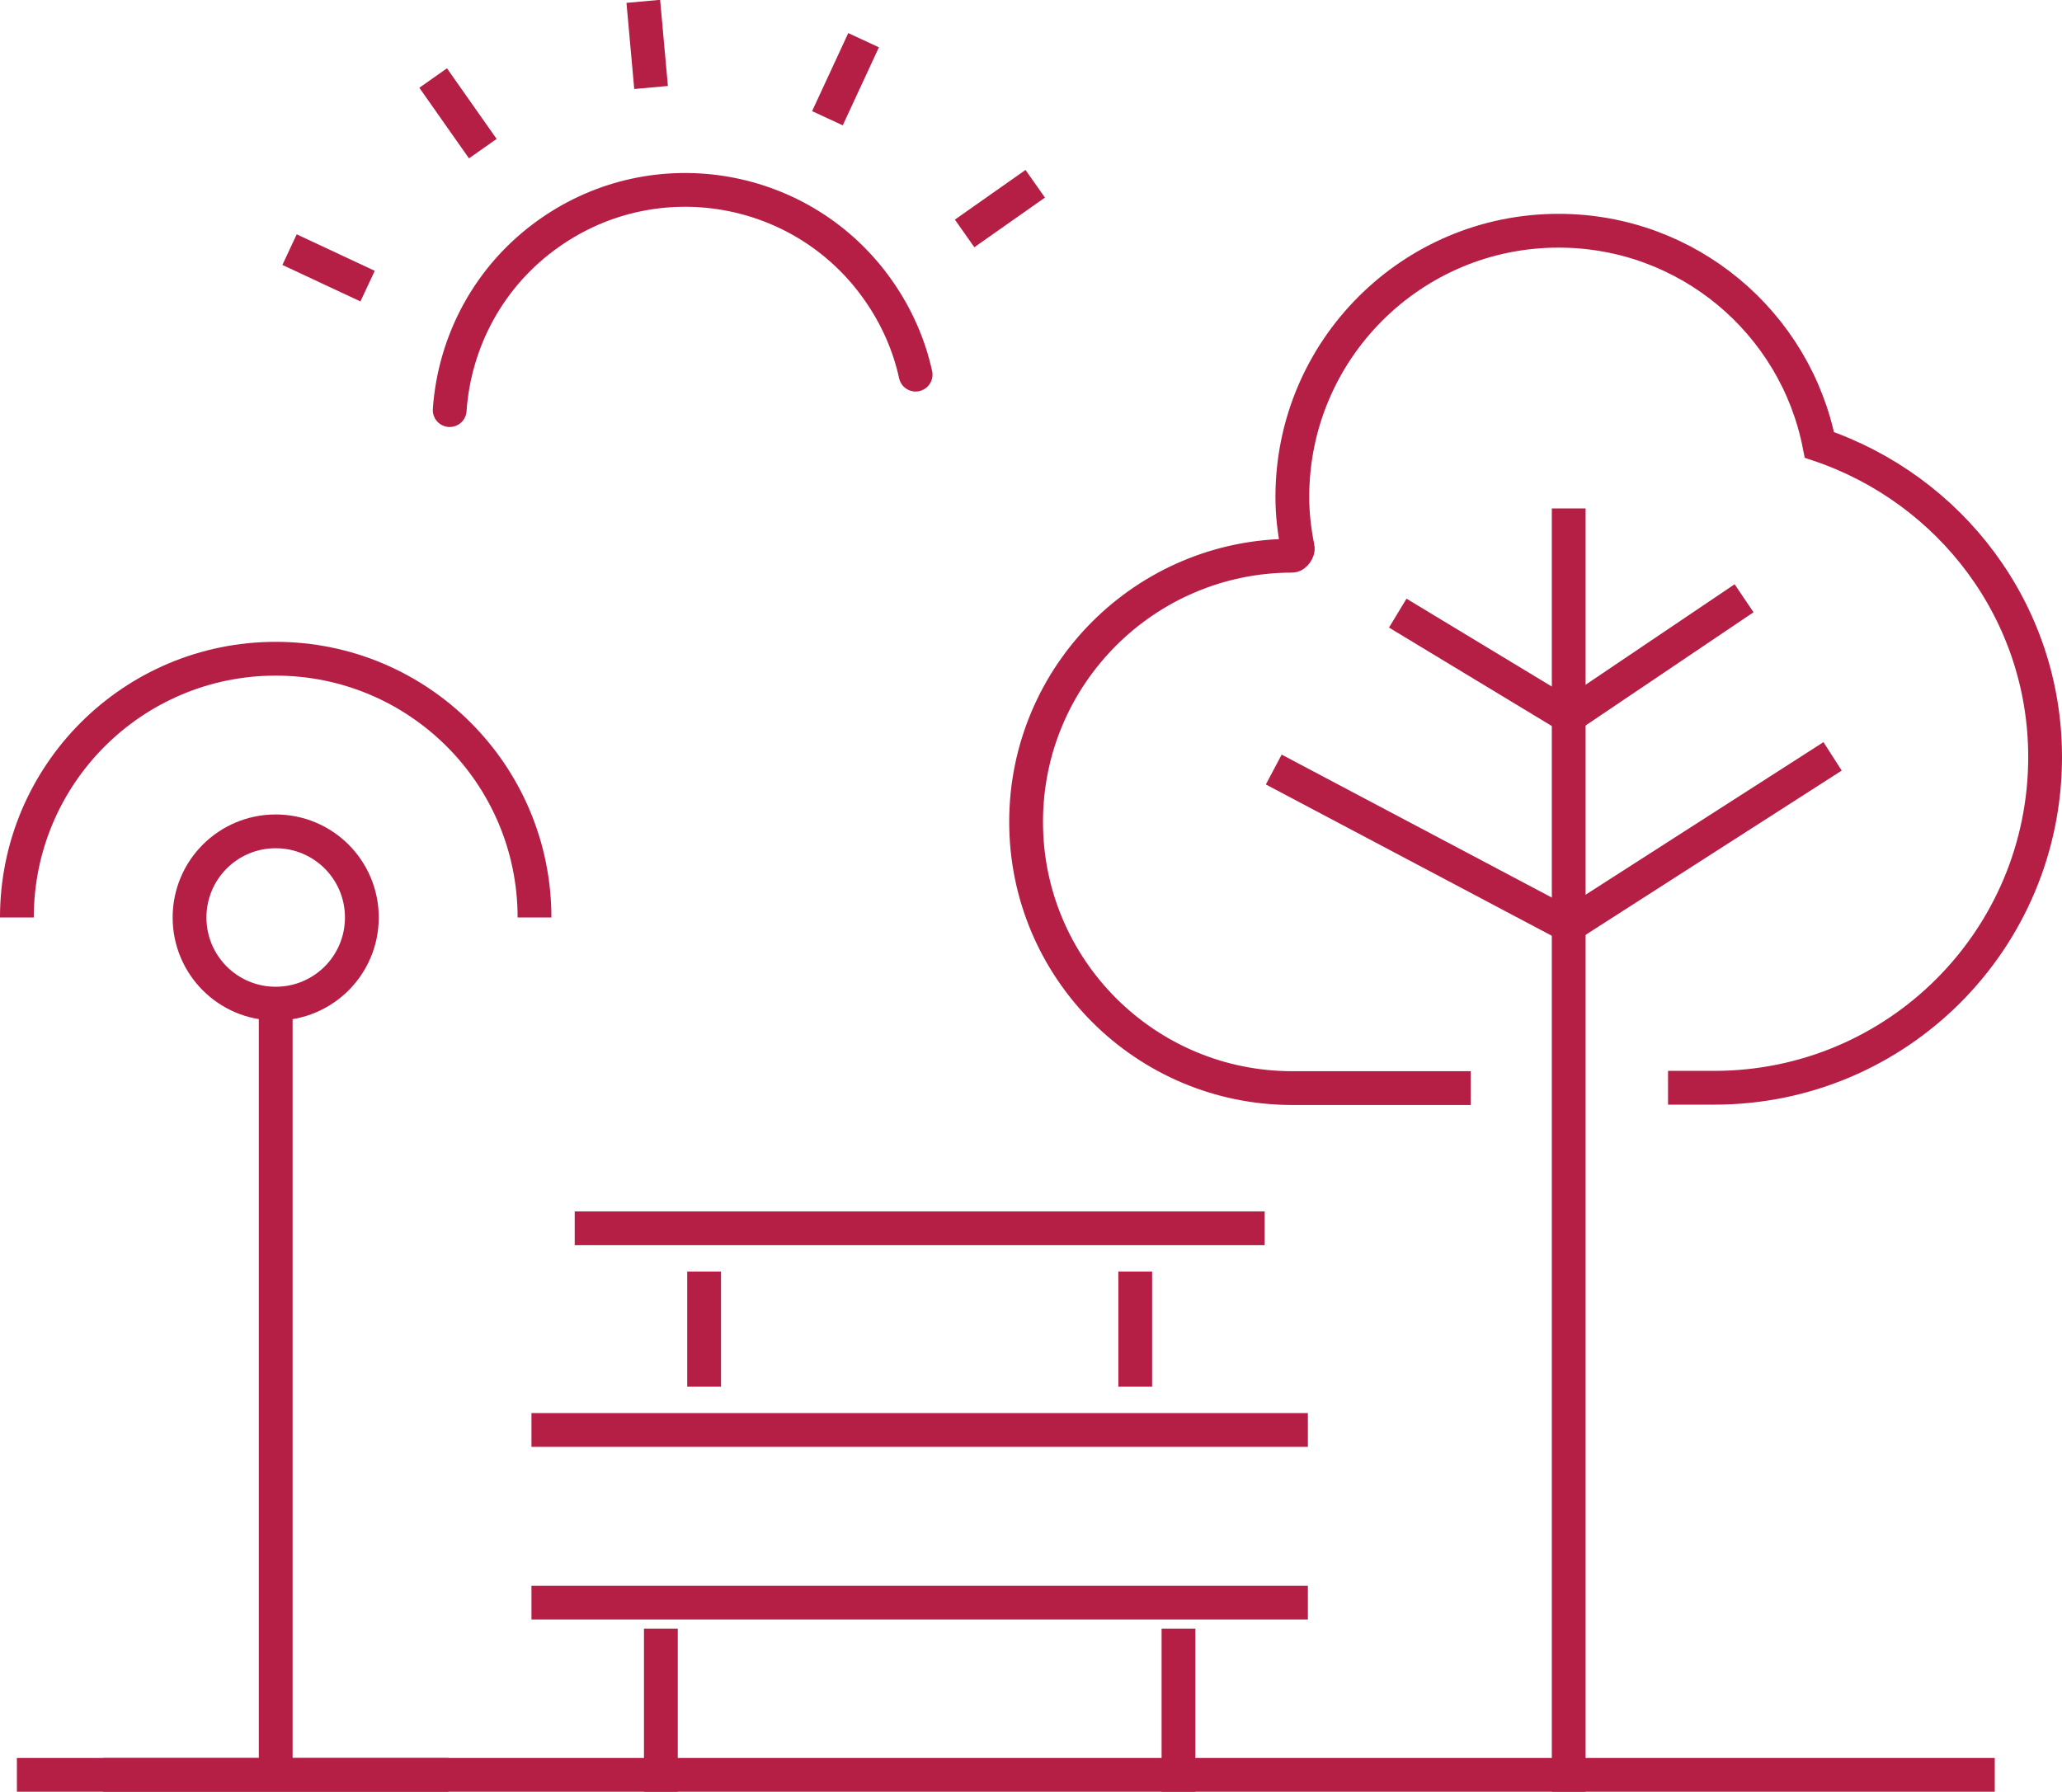
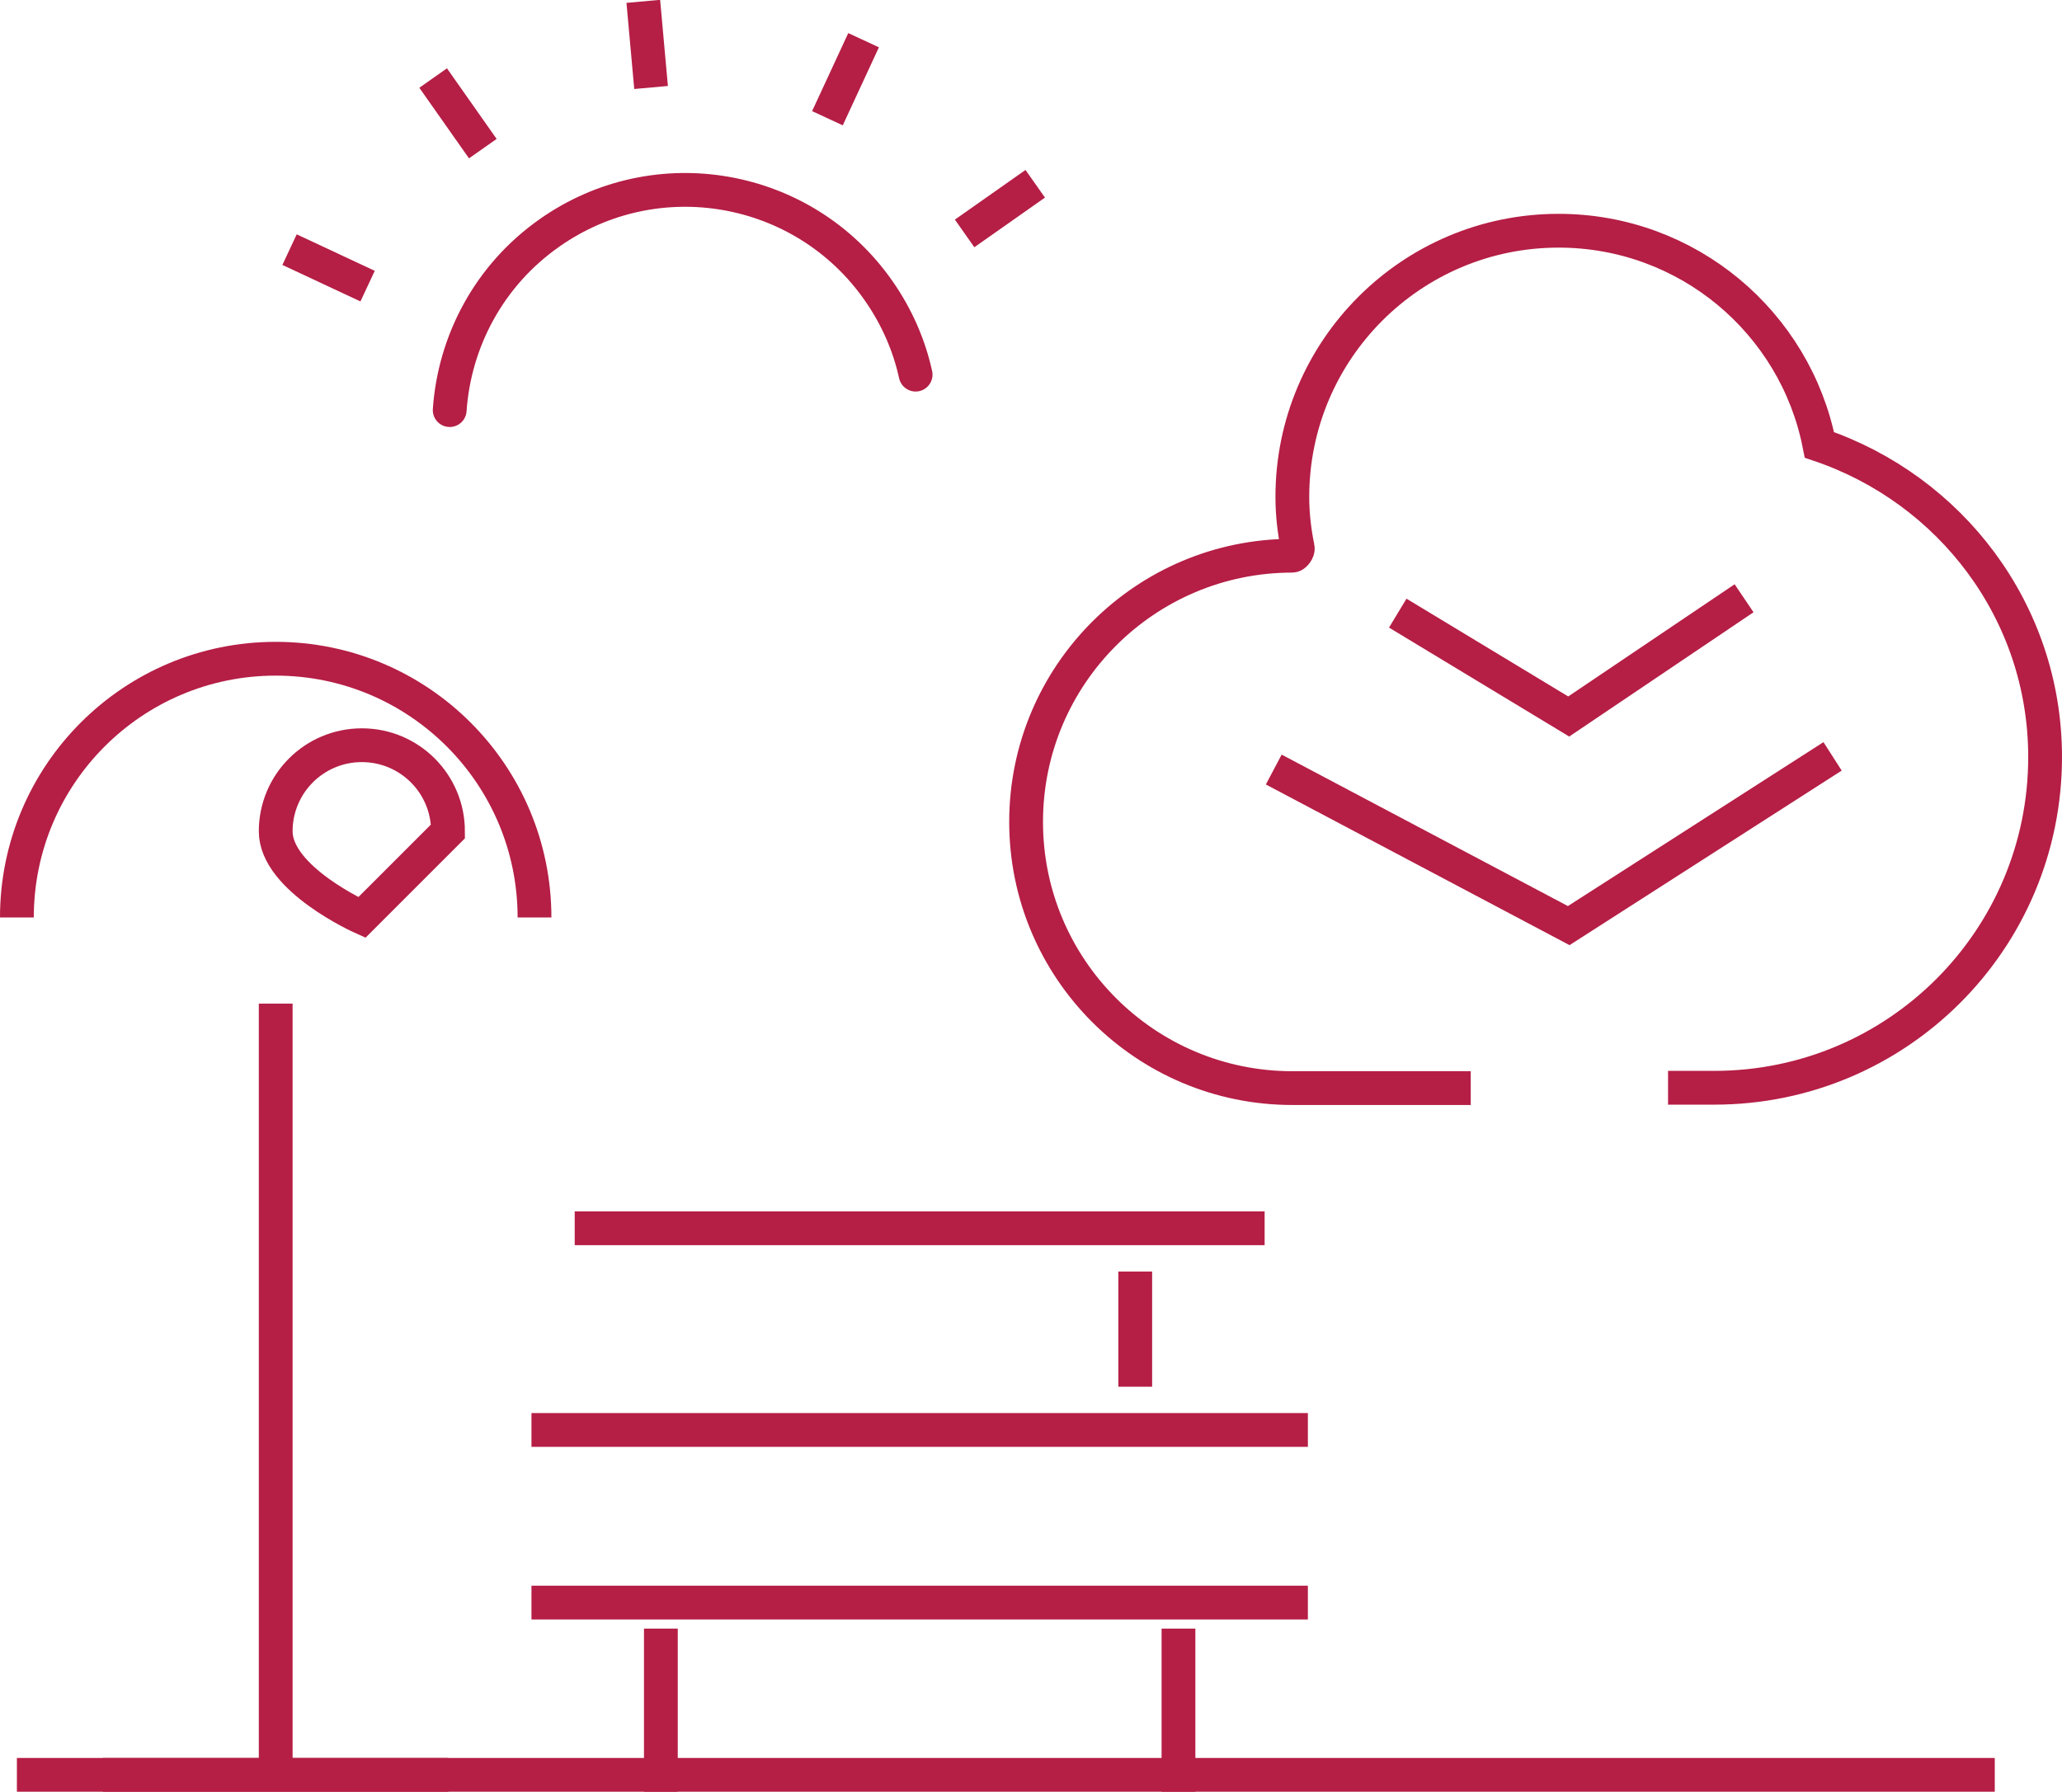
<svg xmlns="http://www.w3.org/2000/svg" id="Layer_2" viewBox="0 0 61.03 53.04">
  <defs>
    <style>.cls-1{stroke-linecap:square;}.cls-1,.cls-2{stroke-miterlimit:10;}.cls-1,.cls-2,.cls-3,.cls-4{fill:none;stroke:#b51e45;}.cls-3,.cls-4{stroke-linejoin:round;}.cls-4{stroke-linecap:round;}</style>
  </defs>
  <g id="Layer_1-2">
    <g id="Sunken_Seats">
      <line class="cls-3" x1=".5" y1="52.54" x2="59.04" y2="52.54" />
      <line class="cls-2" x1="15.73" y1="42.33" x2="38.71" y2="42.33" />
      <line class="cls-2" x1="17.01" y1="36.36" x2="37.43" y2="36.36" />
      <line class="cls-2" x1="15.73" y1="47.44" x2="38.71" y2="47.44" />
-       <line class="cls-2" x1="20.84" y1="41.05" x2="20.84" y2="37.64" />
      <line class="cls-2" x1="33.6" y1="41.05" x2="33.6" y2="37.64" />
      <line class="cls-1" x1="19.56" y1="52.54" x2="19.56" y2="48.71" />
      <line class="cls-1" x1="34.88" y1="52.54" x2="34.88" y2="48.71" />
      <line class="cls-2" x1="8.16" y1="52.54" x2="8.16" y2="29.71" />
      <path class="cls-2" d="M.5,27.16c0-4.23,3.43-7.66,7.66-7.66s7.66,3.43,7.66,7.66" />
      <line class="cls-2" x1="3.05" y1="52.54" x2="13.27" y2="52.54" />
-       <path class="cls-2" d="M10.71,27.16c0,1.41-1.14,2.55-2.55,2.55s-2.55-1.14-2.55-2.55,1.14-2.55,2.55-2.55,2.55,1.14,2.55,2.55Z" />
-       <line class="cls-1" x1="46.43" y1="52.54" x2="46.43" y2="15.55" />
+       <path class="cls-2" d="M10.71,27.16s-2.55-1.14-2.55-2.55,1.14-2.55,2.55-2.55,2.55,1.14,2.55,2.55Z" />
      <polyline class="cls-2" points="41.37 18.15 46.43 21.21 51.62 17.71" />
      <polyline class="cls-2" points="37.7 22.78 46.43 27.4 54.24 22.39" />
      <path class="cls-2" d="M49.37,32.2h1.37c5.41,0,9.79-4.38,9.79-9.79,0-4.31-2.81-7.93-6.68-9.24-.71-3.62-3.9-6.34-7.72-6.34-4.35,0-7.88,3.53-7.88,7.88,0,.52.06,1.02.16,1.51.02.08-.09.23-.16.23-4.35,0-7.88,3.53-7.88,7.88s3.53,7.88,7.88,7.88h5.28" />
      <path class="cls-4" d="M13.31,12.14c.14-2.03,1.16-3.99,2.96-5.25,3.16-2.22,7.52-1.45,9.73,1.71.54.77.91,1.62,1.1,2.49" />
      <line class="cls-2" x1="30.64" y1="5.44" x2="28.55" y2="6.91" />
      <line class="cls-2" x1="25.56" y1="1.19" x2="24.49" y2="3.5" />
      <line class="cls-2" x1="19.04" y1=".04" x2="19.27" y2="2.59" />
      <line class="cls-2" x1="12.82" y1="2.31" x2="14.29" y2="4.4" />
      <line class="cls-2" x1="8.57" y1="7.39" x2="10.88" y2="8.47" />
    </g>
  </g>
</svg>